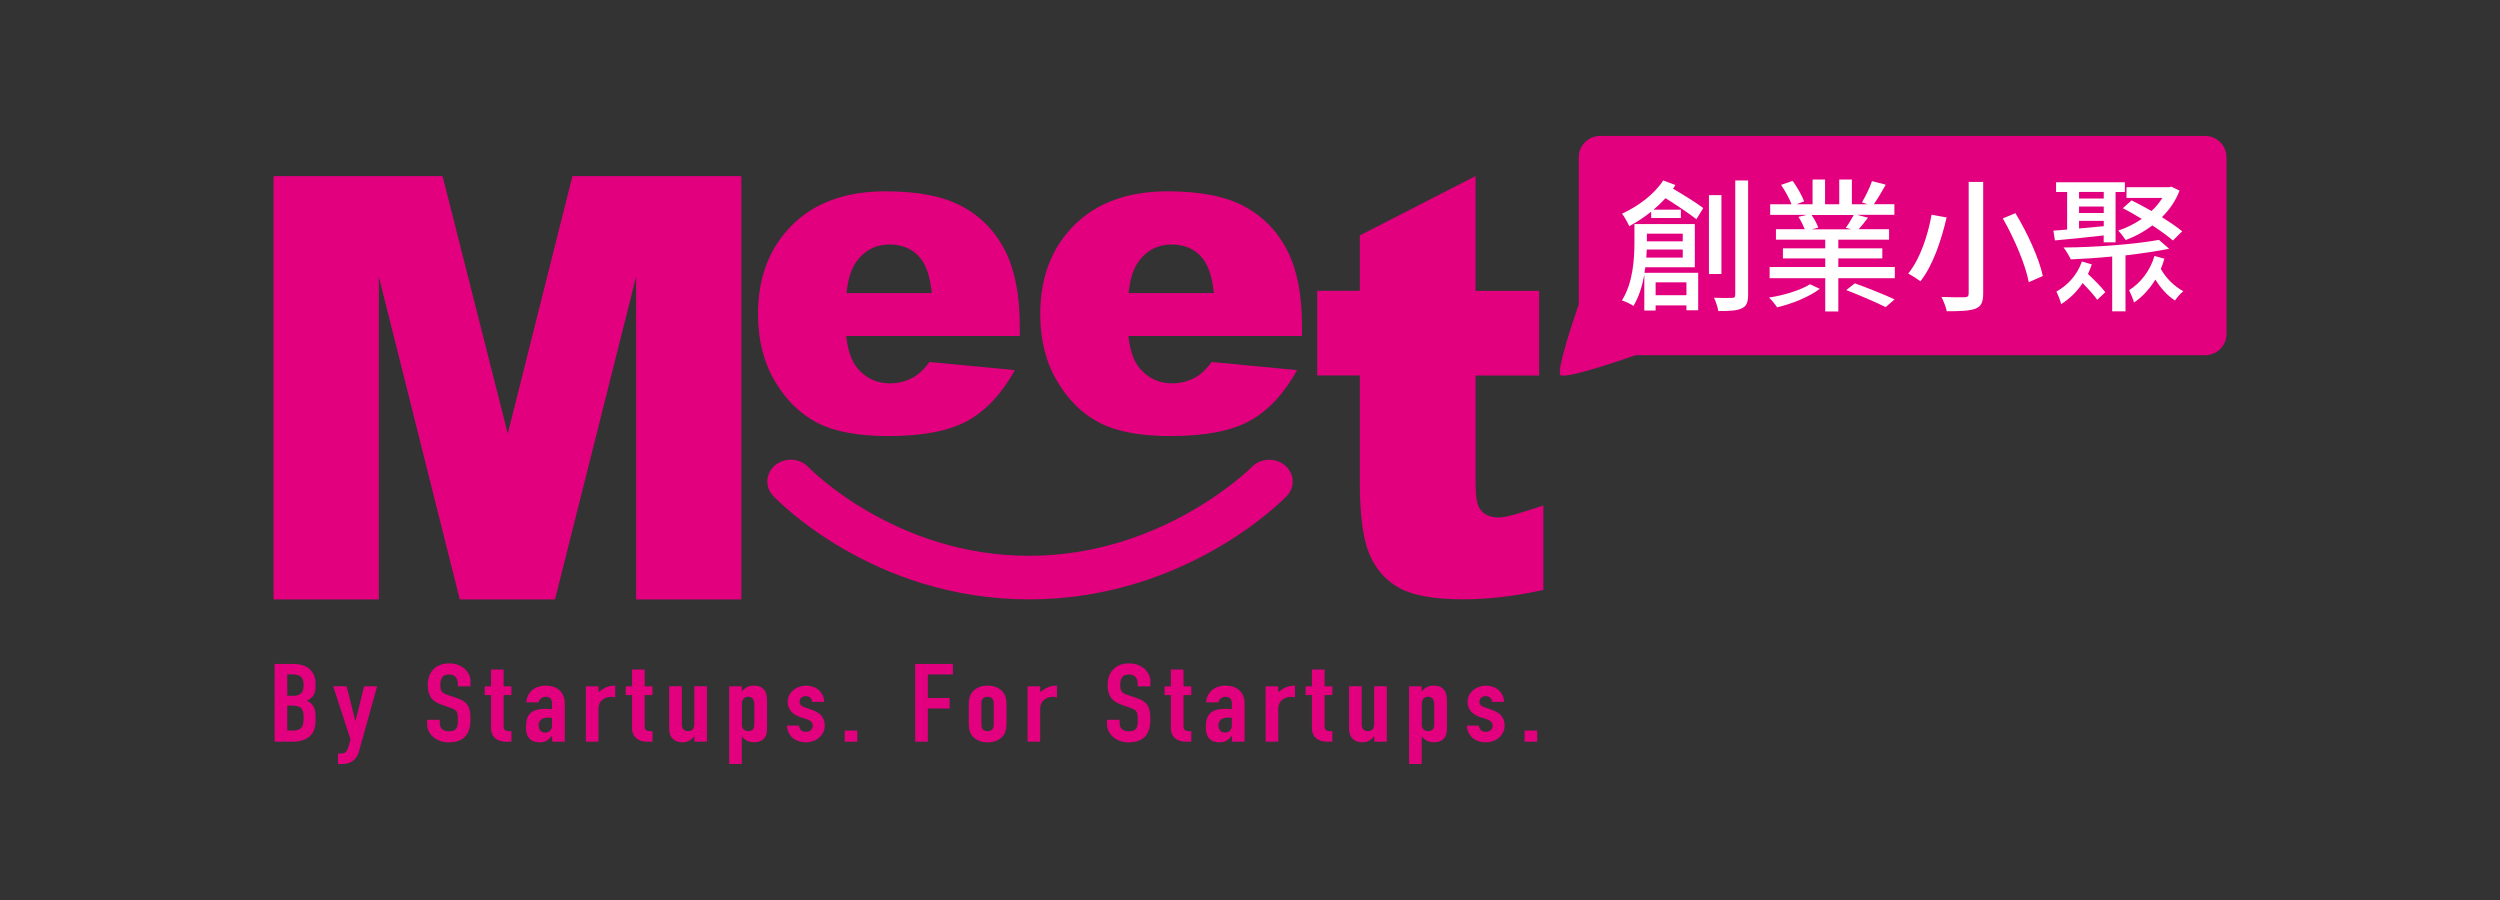
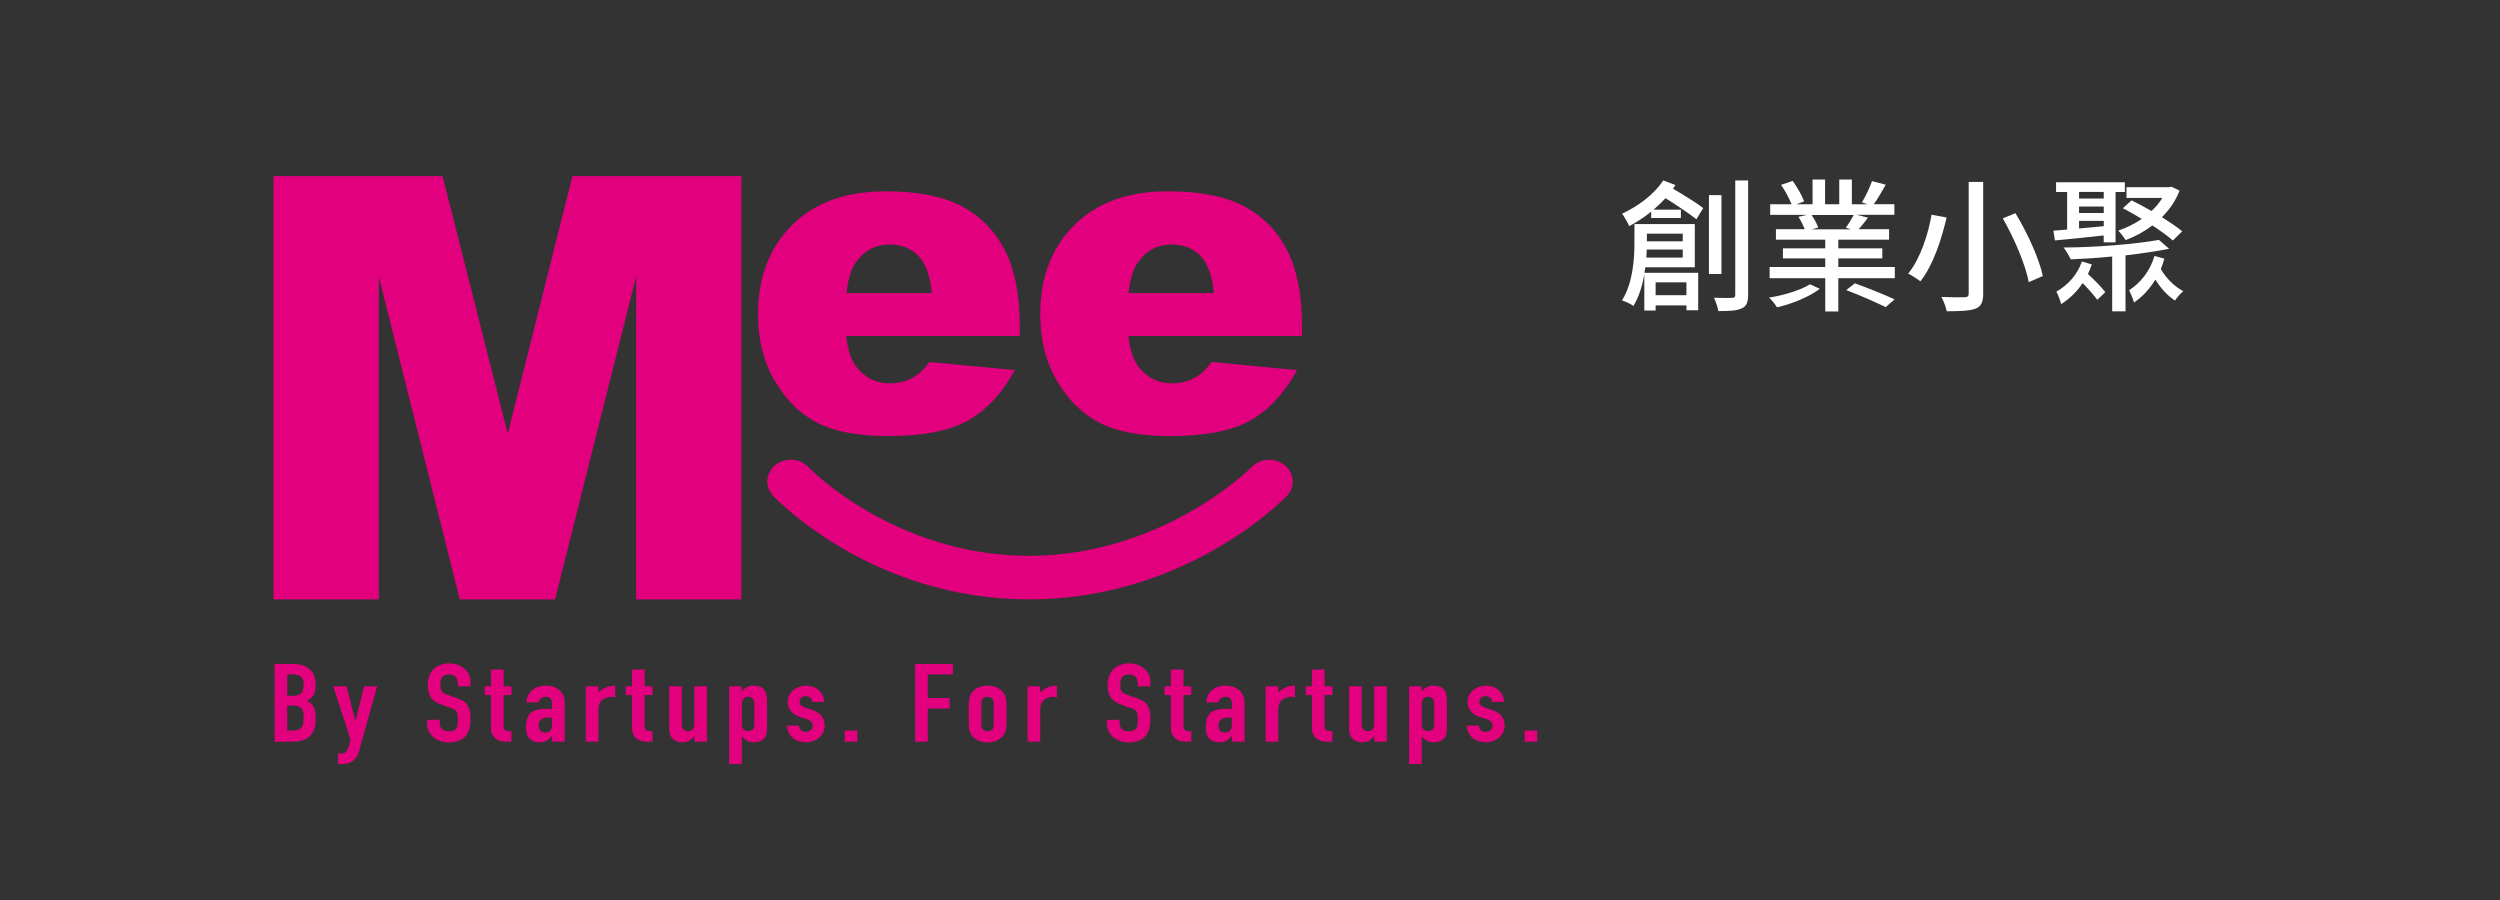
<svg xmlns="http://www.w3.org/2000/svg" id="_圖層_1" data-name="圖層 1" viewBox="0 0 400 144">
  <rect x="0" y="0" width="400" height="144" fill="#333333" stroke="none" />
  <defs>
    <style>
      .cls-1 {
        fill: #fff;
      }

      .cls-2 {
        fill: #e3007f;
      }
    </style>
  </defs>
  <g>
-     <path class="cls-2" d="m236.09,28.18v18.36h10.17v13.54h-10.17v17.1c0,2.06.2,3.42.59,4.08.6,1.03,1.66,1.54,3.18,1.54,1.36,0,4.63-1.13,7.08-1.92v13.51c-4.57,1-8.84,1.5-12.8,1.5-4.6,0-7.99-.59-10.17-1.77-2.18-1.18-3.79-2.97-4.83-5.38-1.05-2.41-1.57-6.3-1.57-11.69v-16.98h-6.81v-13.54h6.81v-8.86l18.52-9.5Z" />
    <g>
      <path class="cls-2" d="m43.94,106.23h2.96c2.62,0,3.59,1.52,3.59,3.14v.45c0,1.33-.5,1.82-1.39,2.31.95.4,1.39,1.15,1.39,2.45v.7c0,2.17-1.17,3.39-3.79,3.39h-2.76v-12.44Zm2.02,5.1h.91c1.35,0,1.71-.61,1.71-1.75s-.46-1.68-1.79-1.68h-.83v3.42Zm0,5.56h.87c1.63,0,1.75-.87,1.75-2.1s-.26-1.89-1.73-1.89h-.89v3.98Z" />
      <path class="cls-2" d="m55.46,109.81l1.39,5.52h.04l1.37-5.52h2.08l-2.9,10.4c-.44,1.59-1.59,2.04-2.8,2.04h-.56v-1.68h.46c.81,0,1.07-.25,1.53-2.31l-2.76-8.46h2.14Z" />
      <path class="cls-2" d="m75.29,109.81h-2.03v-.4c0-.82-.4-1.5-1.43-1.5-1.11,0-1.37.79-1.37,1.61,0,.96.1,1.29,1.15,1.66l1.55.54c1.79.59,2.12,1.59,2.12,3.41,0,2.1-.87,3.65-3.49,3.65-1.97,0-3.45-1.28-3.45-2.95v-.66h2.02v.56c0,.65.4,1.28,1.43,1.28,1.37,0,1.47-.72,1.47-1.85,0-1.33-.18-1.54-1.17-1.89l-1.45-.52c-1.75-.63-2.2-1.64-2.2-3.2,0-1.89,1.15-3.41,3.47-3.41,2.02,0,3.37,1.43,3.37,2.81v.87Z" />
      <path class="cls-2" d="m78.56,107.12h2.02v2.69h1.25v1.4h-1.25v4.91c0,.82.36.87,1.25.87v1.68h-.83c-1.83,0-2.44-1.14-2.44-2.08v-5.38h-1.01v-1.4h1.01v-2.69Z" />
      <path class="cls-2" d="m88.33,117.76h-.04c-.54.65-.97,1.01-1.95,1.01s-2.18-.4-2.18-2.36.65-3,3.2-3c.28,0,.56.04.97.05v-.93c0-.59-.26-1.05-1.01-1.05-.52,0-1.03.31-1.15.89h-1.96c.06-.79.38-1.45.91-1.92.54-.47,1.29-.75,2.2-.75,1.69,0,3.04.94,3.04,2.8v6.17h-2.02v-.91Zm0-2.9c-.22-.03-.38-.05-.56-.05-.87,0-1.59.31-1.59,1.26,0,.68.4,1.14,1.05,1.14s1.09-.42,1.09-1.14v-1.21Z" />
      <path class="cls-2" d="m93.73,109.81h2.02v.94c.83-.65,1.51-1.05,2.68-1.05v1.89c-.2-.07-.4-.1-.62-.1-.85,0-2.06.47-2.06,1.92v5.26h-2.02v-8.86Z" />
      <path class="cls-2" d="m101.13,107.12h2.02v2.69h1.25v1.4h-1.25v4.91c0,.82.36.87,1.25.87v1.68h-.83c-1.83,0-2.44-1.14-2.44-2.08v-5.38h-1.01v-1.4h1.01v-2.69Z" />
      <path class="cls-2" d="m113.12,118.67h-2.02v-.86h-.04c-.42.56-.97.96-1.91.96-1.01,0-2.08-.58-2.08-2.17v-6.8h2.02v6.13c0,.65.36,1.05.99,1.05.75,0,1.01-.44,1.01-1.22v-5.96h2.02v8.86Z" />
      <path class="cls-2" d="m116.67,109.81h2.02v.8c.52-.51.91-.91,1.93-.91.81,0,1.41.26,1.77.84.24.38.34.93.34,1.9v3.37c0,1.28-.06,1.78-.32,2.15-.34.47-.83.8-1.81.8-.79,0-1.43-.33-1.87-.91h-.04v4.39h-2.02v-12.44Zm4.03,2.88c0-.72-.3-1.21-.99-1.21-.62,0-1.01.45-1.01,1.1v3.44c0,.56.44.96,1.01.96.77,0,.99-.49.99-1.05v-3.25Z" />
      <path class="cls-2" d="m129.95,112.29c-.02-.59-.5-.91-1.03-.91-.64,0-.99.44-.99.89,0,.33.1.65.85.91l1.19.42c1.51.51,1.99,1.45,1.99,2.5,0,1.47-1.27,2.67-3.02,2.67-1.59,0-2.94-.93-3.02-2.67h1.91c.08.49.34,1,1.09,1,.58,0,1.13-.37,1.13-.96,0-.49-.24-.82-1.01-1.08l-.97-.31c-1.27-.42-2.04-1.26-2.04-2.45,0-1.5,1.35-2.59,2.98-2.59s2.84,1.12,2.86,2.59h-1.91Z" />
      <path class="cls-2" d="m135.15,116.89h2.02v1.78h-2.02v-1.78Z" />
      <path class="cls-2" d="m146.43,106.23h6.03v1.68h-4.01v3.77h3.49v1.68h-3.49v5.31h-2.02v-12.44Z" />
      <path class="cls-2" d="m155,112.78c0-.72.1-1.35.38-1.8.48-.77,1.41-1.28,2.64-1.28s2.16.51,2.64,1.28c.28.45.38,1.08.38,1.8v2.92c0,.72-.1,1.35-.38,1.8-.48.77-1.41,1.28-2.64,1.28s-2.16-.51-2.64-1.28c-.28-.45-.38-1.08-.38-1.8v-2.92Zm2.02,3.2c0,.66.38,1.01.99,1.01s.99-.35.99-1.01v-3.48c0-.66-.38-1.01-.99-1.01s-.99.35-.99,1.01v3.48Z" />
      <path class="cls-2" d="m164.41,109.81h2.02v.94c.83-.65,1.51-1.05,2.68-1.05v1.89c-.2-.07-.4-.1-.62-.1-.85,0-2.06.47-2.06,1.92v5.26h-2.02v-8.86Z" />
      <path class="cls-2" d="m184.06,109.81h-2.02v-.4c0-.82-.4-1.5-1.43-1.5-1.11,0-1.37.79-1.37,1.61,0,.96.1,1.29,1.15,1.66l1.55.54c1.79.59,2.12,1.59,2.12,3.41,0,2.1-.87,3.65-3.49,3.65-1.96,0-3.45-1.28-3.45-2.95v-.66h2.02v.56c0,.65.4,1.28,1.43,1.28,1.37,0,1.47-.72,1.47-1.85,0-1.33-.18-1.54-1.17-1.89l-1.45-.52c-1.75-.63-2.2-1.64-2.2-3.2,0-1.89,1.15-3.41,3.47-3.41,2.02,0,3.37,1.43,3.37,2.81v.87Z" />
      <path class="cls-2" d="m187.34,107.12h2.02v2.69h1.25v1.4h-1.25v4.91c0,.82.36.87,1.25.87v1.68h-.83c-1.83,0-2.44-1.14-2.44-2.08v-5.38h-1.01v-1.4h1.01v-2.69Z" />
      <path class="cls-2" d="m197.1,117.76h-.04c-.54.65-.97,1.01-1.95,1.01s-2.18-.4-2.18-2.36.65-3,3.2-3c.28,0,.56.04.97.05v-.93c0-.59-.26-1.05-1.01-1.05-.52,0-1.03.31-1.15.89h-1.96c.06-.79.38-1.45.91-1.92.54-.47,1.29-.75,2.2-.75,1.69,0,3.04.94,3.04,2.8v6.17h-2.02v-.91Zm0-2.9c-.22-.03-.38-.05-.56-.05-.87,0-1.59.31-1.59,1.26,0,.68.4,1.14,1.05,1.14s1.09-.42,1.09-1.14v-1.21Z" />
      <path class="cls-2" d="m202.5,109.81h2.02v.94c.83-.65,1.51-1.05,2.68-1.05v1.89c-.2-.07-.4-.1-.62-.1-.85,0-2.06.47-2.06,1.92v5.26h-2.02v-8.86Z" />
      <path class="cls-2" d="m209.91,107.12h2.02v2.69h1.25v1.4h-1.25v4.91c0,.82.36.87,1.25.87v1.68h-.83c-1.83,0-2.44-1.14-2.44-2.08v-5.38h-1.01v-1.4h1.01v-2.69Z" />
      <path class="cls-2" d="m221.9,118.67h-2.02v-.86h-.04c-.42.56-.97.96-1.91.96-1.01,0-2.08-.58-2.08-2.17v-6.8h2.02v6.13c0,.65.36,1.05.99,1.05.75,0,1.01-.44,1.01-1.22v-5.96h2.02v8.86Z" />
-       <path class="cls-2" d="m225.45,109.81h2.02v.8c.52-.51.91-.91,1.93-.91.81,0,1.41.26,1.77.84.24.38.34.93.34,1.9v3.37c0,1.28-.06,1.78-.32,2.15-.34.47-.83.8-1.81.8-.79,0-1.43-.33-1.87-.91h-.04v4.39h-2.02v-12.44Zm4.03,2.88c0-.72-.3-1.21-.99-1.21-.61,0-1.01.45-1.01,1.1v3.44c0,.56.44.96,1.01.96.77,0,.99-.49.99-1.05v-3.25Z" />
+       <path class="cls-2" d="m225.45,109.81h2.02v.8c.52-.51.91-.91,1.93-.91.81,0,1.41.26,1.77.84.24.38.34.93.34,1.9v3.37c0,1.28-.06,1.78-.32,2.15-.34.47-.83.8-1.81.8-.79,0-1.43-.33-1.87-.91h-.04v4.39h-2.02Zm4.03,2.88c0-.72-.3-1.21-.99-1.21-.61,0-1.01.45-1.01,1.1v3.44c0,.56.44.96,1.01.96.77,0,.99-.49.99-1.05v-3.25Z" />
      <path class="cls-2" d="m238.73,112.29c-.02-.59-.5-.91-1.03-.91-.64,0-.99.44-.99.89,0,.33.1.65.85.91l1.19.42c1.51.51,1.99,1.45,1.99,2.5,0,1.47-1.27,2.67-3.02,2.67-1.59,0-2.94-.93-3.02-2.67h1.91c.08.49.34,1,1.09,1,.58,0,1.13-.37,1.13-.96,0-.49-.24-.82-1.01-1.08l-.97-.31c-1.27-.42-2.04-1.26-2.04-2.45,0-1.5,1.35-2.59,2.98-2.59s2.84,1.12,2.86,2.59h-1.91Z" />
      <path class="cls-2" d="m243.93,116.89h2.02v1.78h-2.02v-1.78Z" />
    </g>
    <polygon class="cls-2" points="91.59 28.18 81.24 69.38 70.81 28.18 43.77 28.18 43.77 95.9 60.61 95.9 60.61 44.25 73.56 95.9 88.8 95.9 101.78 44.25 101.78 95.9 118.61 95.9 118.61 28.18 91.59 28.18" />
    <path class="cls-2" d="m163.18,53.76h-27.79c.25,2.31.85,4.02,1.8,5.15,1.34,1.62,3.09,2.43,5.24,2.43,1.36,0,2.66-.35,3.88-1.06.75-.45,1.55-1.23,2.42-2.36l13.65,1.3c-2.09,3.76-4.61,6.46-7.56,8.1-2.95,1.63-7.18,2.45-12.7,2.45-4.79,0-8.56-.7-11.3-2.1-2.75-1.4-5.02-3.62-6.83-6.67-1.81-3.05-2.71-6.63-2.71-10.74,0-5.86,1.81-10.6,5.43-14.22,3.62-3.62,8.62-5.43,15-5.43,5.17,0,9.26.81,12.26,2.43,3,1.62,5.28,3.98,6.84,7.06,1.57,3.08,2.35,7.1,2.35,12.03v1.62Zm-14.09-6.88c-.28-2.78-.99-4.76-2.16-5.96-1.17-1.2-2.71-1.8-4.61-1.8-2.2,0-3.96.91-5.28,2.72-.84,1.13-1.37,2.81-1.6,5.05h13.66Z" />
    <path class="cls-2" d="m208.32,53.76h-27.78c.25,2.31.85,4.02,1.8,5.15,1.34,1.62,3.09,2.43,5.24,2.43,1.36,0,2.66-.35,3.88-1.06.75-.45,1.55-1.23,2.42-2.36l13.66,1.3c-2.09,3.76-4.61,6.46-7.56,8.1-2.95,1.63-7.18,2.45-12.7,2.45-4.79,0-8.56-.7-11.3-2.1-2.75-1.4-5.02-3.62-6.83-6.67-1.81-3.05-2.71-6.63-2.71-10.74,0-5.86,1.81-10.6,5.43-14.22,3.62-3.62,8.62-5.43,15-5.43,5.18,0,9.26.81,12.26,2.43,3,1.62,5.28,3.98,6.84,7.06,1.57,3.08,2.35,7.1,2.35,12.03v1.62Zm-14.1-6.88c-.27-2.78-1-4.76-2.16-5.96-1.17-1.2-2.7-1.8-4.61-1.8-2.2,0-3.96.91-5.28,2.72-.84,1.13-1.37,2.81-1.6,5.05h13.66Z" />
    <path class="cls-2" d="m164.66,95.9c-25.02,0-40.31-15.88-40.95-16.56-1.37-1.45-1.21-3.65.34-4.92,1.55-1.27,3.92-1.13,5.28.31.22.23,13.86,14.2,35.32,14.2s35.51-14.08,35.65-14.22c1.39-1.43,3.75-1.54,5.29-.25,1.53,1.29,1.66,3.48.29,4.91-.65.67-16.22,16.53-41.22,16.53Z" />
  </g>
-   <path class="cls-2" d="m352.81,21.75h-96.79c-1.89,0-3.42,1.53-3.42,3.42v23.53c-1.06,3.08-3.58,10.65-2.92,11.3.71.71,9.61-2.33,12.01-3.17h91.13c1.89,0,3.42-1.53,3.42-3.42v-28.24c0-1.89-1.53-3.42-3.42-3.42Z" />
  <g>
    <path class="cls-1" d="m263.25,42.76c-.05.3-.09.6-.14.89h8.6v5.99h-1.88v-.78h-4.93v.83h-1.81v-5.76c-.32,1.77-.85,3.56-1.74,5.02-.39-.3-1.31-.71-1.84-.89,1.79-2.82,2-6.72,2-9.32v-2.89h9.66v6.91h-7.92Zm4.82-13.17c-.11.21-.25.39-.39.6,1.74,1.03,3.76,2.27,4.84,3.1l-1.1,1.79c-1.1-.89-3.17-2.25-4.93-3.37-.6.64-1.24,1.26-1.93,1.84h4.38v1.33h-4.75v-1.01c-1.12.89-2.32,1.67-3.51,2.32-.21-.48-.78-1.54-1.15-2,2.57-1.19,5.16-3.1,6.58-5.32l1.95.73Zm1.17,11.63v-1.29h-5.76c-.02.41-.05.85-.07,1.29h5.83Zm-5.74-3.83v1.22h5.74v-1.22h-5.74Zm1.4,7.78v2.06h4.93v-2.06h-4.93Zm10.53-1.33h-2v-12.62h2v12.62Zm4.27-14.98v18.29c0,1.24-.28,1.86-1.01,2.18-.71.37-1.9.44-3.76.44-.09-.57-.39-1.54-.69-2.13,1.31.05,2.5.05,2.87.02.39,0,.53-.11.53-.53v-18.26h2.07Z" />
    <path class="cls-1" d="m291.17,46.21c-1.61,1.24-4.48,2.43-6.84,2.96-.3-.46-.85-1.17-1.29-1.56,2.32-.34,5.09-1.19,6.56-2.13l1.56.73Zm12-3.49v1.79h-9.04v5.32h-2.09v-5.32h-8.9v-1.79h8.9v-1.38h-6.77v-1.61h6.77v-1.38h-7.89v-1.68h4.61c-.23-.57-.62-1.38-1.01-1.97l1.33-.32h-5.85v-1.7h3.42c-.34-.89-1.03-2.16-1.68-3.1l1.86-.64c.71.99,1.51,2.39,1.83,3.28l-1.22.46h2.57v-3.95h2v3.95h2.27v-3.95h2.02v3.95h2.5l-.89-.3c.55-.92,1.26-2.36,1.61-3.4l2.2.57c-.62,1.12-1.31,2.27-1.9,3.12h3.28v1.7h-6.01l1.79.46c-.51.69-1.03,1.31-1.49,1.84h4.86v1.68h-8.12v1.38h7.04v1.61h-7.04v1.38h9.04Zm-13.33-8.33c.46.64.9,1.49,1.08,2.02l-1.03.28h6.26l-.83-.25c.44-.57.96-1.45,1.28-2.04h-6.77Zm6.93,10.94c2.02.73,4.82,1.84,6.36,2.57l-1.42,1.24c-1.42-.71-4.22-1.93-6.31-2.73l1.38-1.08Z" />
    <path class="cls-1" d="m311.46,34.8c-.8,3.42-2.13,7.62-4.2,10.21-.5-.39-1.4-.96-1.95-1.24,1.97-2.39,3.21-6.36,3.74-9.41l2.41.44Zm5.85-5.69v17.85c0,1.42-.34,2.07-1.24,2.43-.92.34-2.39.41-4.59.41-.12-.64-.51-1.65-.85-2.29,1.61.07,3.24.07,3.72.05.46-.02.64-.16.64-.6v-17.85h2.32Zm5.16,5c1.93,3.17,3.81,7.3,4.38,10.05l-2.25.99c-.48-2.68-2.27-6.93-4.15-10.21l2.02-.83Z" />
    <path class="cls-1" d="m336.59,37.67c-2.82.32-5.64.6-7.8.8l-.25-1.56c.64-.05,1.4-.11,2.2-.18v-6.01h-1.77v-1.56h11.01v1.56h-1.49v8.05h-1.9v-1.1Zm-1.9,4.63c-.18.55-.39,1.03-.62,1.54,1.03.94,2.18,2.11,2.78,2.91l-1.29,1.22c-.5-.71-1.42-1.74-2.34-2.68-.92,1.4-2.09,2.52-3.44,3.37-.09-.48-.5-1.51-.76-2,1.79-1.01,3.35-2.66,4.08-4.82l1.58.46Zm12.37-2.5c-1.93.39-4.41.76-6.98,1.06v8.95h-2.13v-8.77c-2.29.23-4.61.37-6.61.46-.25-.48-.8-1.47-1.17-1.9,5.05-.02,11.52-.53,15.26-1.22l1.63,1.42Zm-14.41-9.09v1.06h3.95v-1.06h-3.95Zm0,3.37h3.95v-1.03h-3.95v1.03Zm3.95,2.11v-.85h-3.95v1.22l3.95-.37Zm4.45-4.13c.99.48,2.09,1.08,3.19,1.7.69-.62,1.26-1.35,1.74-2.09h-5.74v-1.72h6.84l.32-.09,1.33.64c-.64,1.65-1.61,3.05-2.82,4.24,1.29.83,2.46,1.61,3.24,2.27l-1.49,1.47c-.78-.69-1.95-1.54-3.28-2.41-1.31.99-2.77,1.79-4.27,2.34-.28-.44-.8-1.12-1.19-1.51,1.28-.44,2.59-1.06,3.76-1.88-1.03-.62-2.06-1.22-3.03-1.7l1.4-1.26Zm5.25,9.32c-.16.57-.34,1.12-.57,1.65.78,1.42,2.18,2.82,3.6,3.56-.44.34-1.03,1.03-1.33,1.49-1.17-.73-2.32-2-3.14-3.35-.92,1.51-2.09,2.78-3.42,3.67-.11-.46-.55-1.51-.78-1.97,1.81-1.15,3.35-3.07,4.06-5.48l1.58.44Z" />
  </g>
</svg>